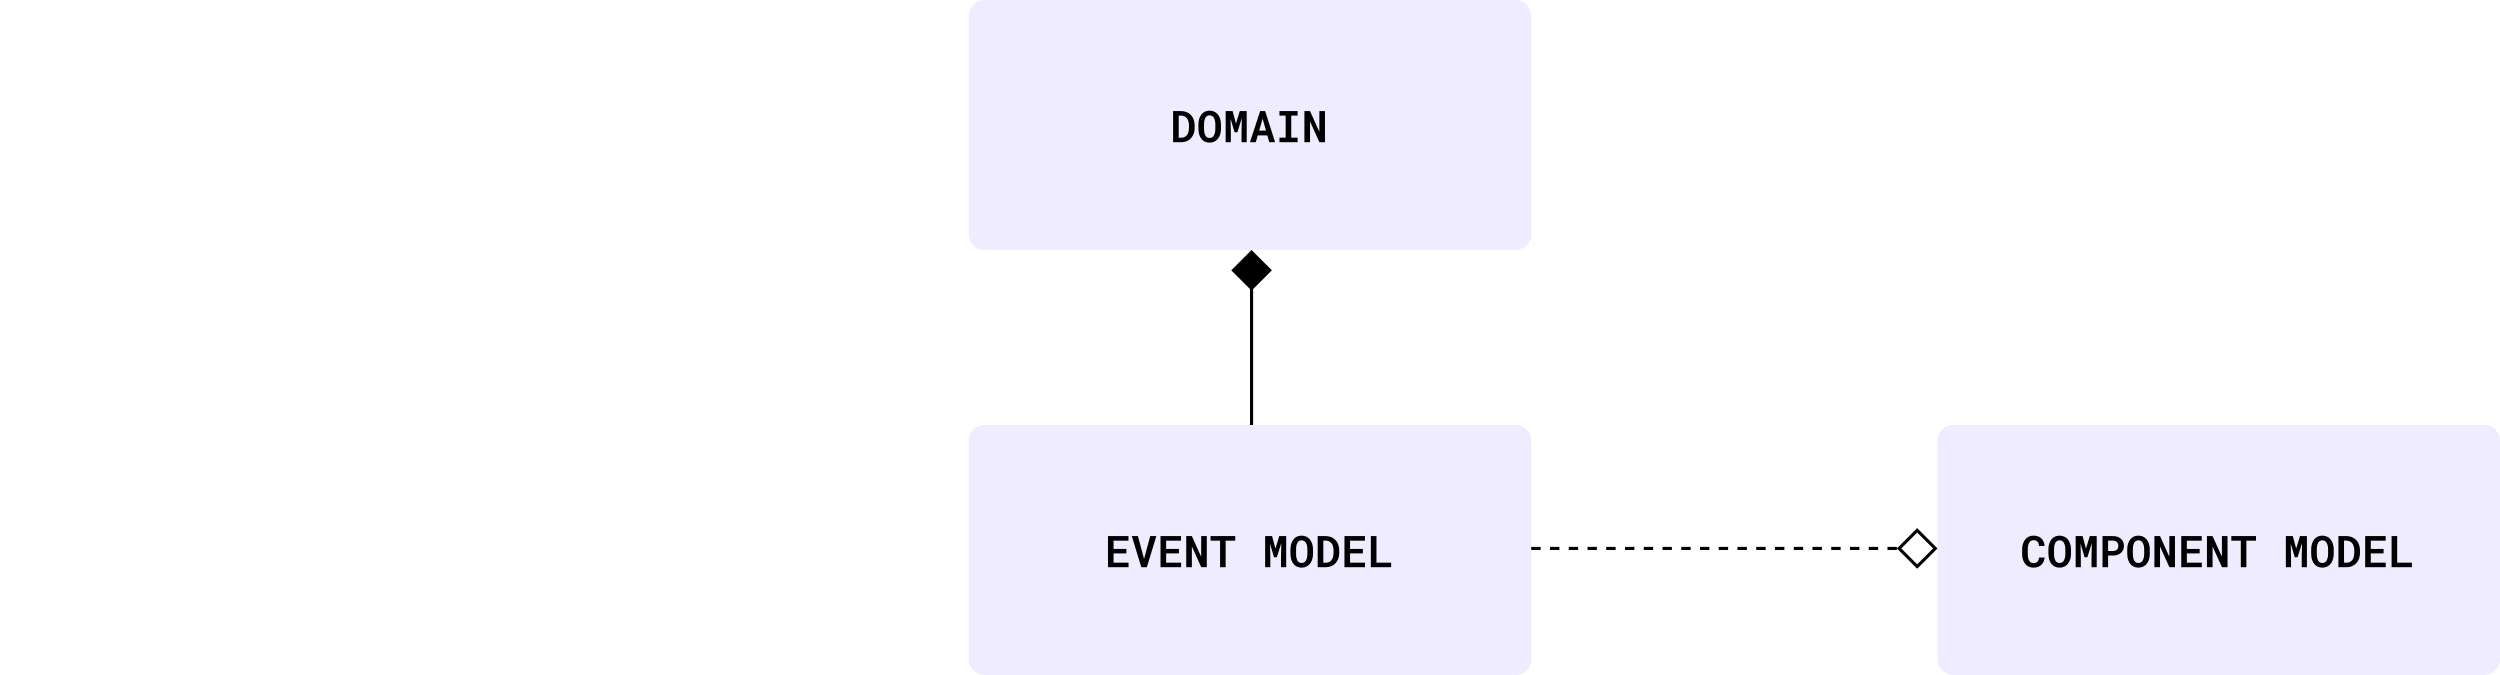
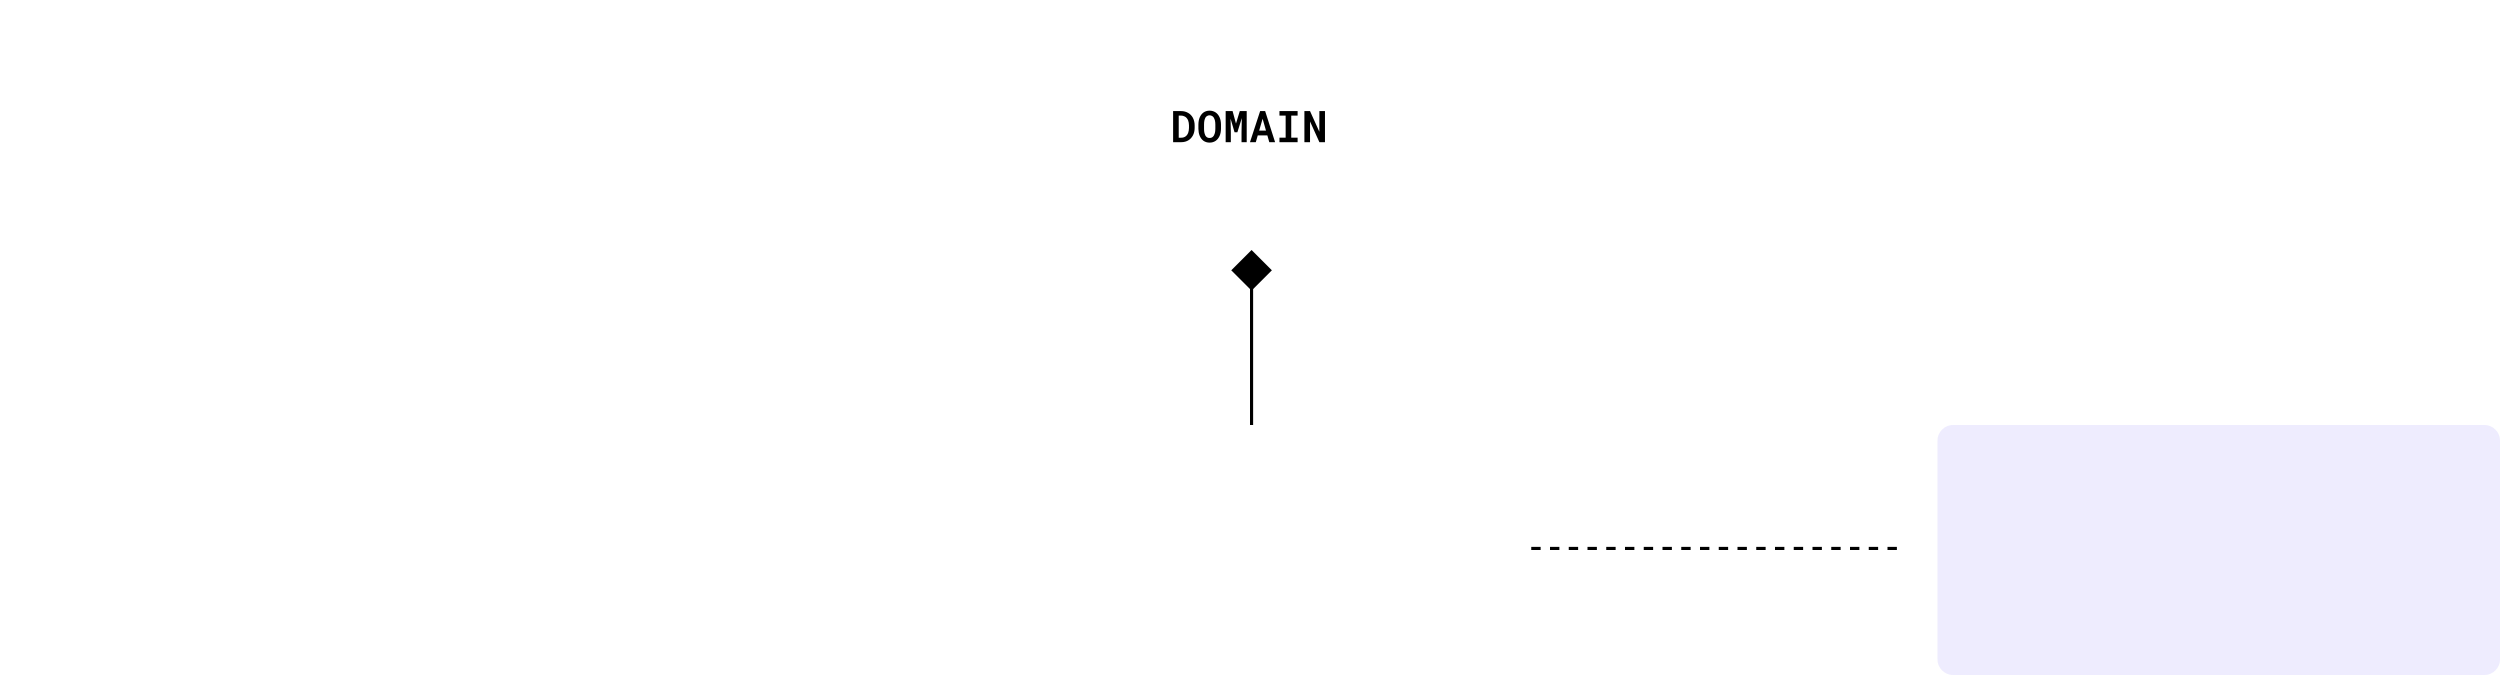
<svg xmlns="http://www.w3.org/2000/svg" width="800" height="216" viewBox="0 0 800 216" fill="none">
-   <path d="M310 5C310 2.239 312.239 0 315 0H485C487.761 0 490 2.239 490 5V75C490 77.761 487.761 80 485 80H315C312.239 80 310 77.761 310 75V5Z" fill="#5243F7" fill-opacity="0.1" />
  <path d="M375.396 45.5H377.993C378.444 45.5 378.866 45.445 379.258 45.336C379.654 45.227 380.014 45.069 380.338 44.864C380.62 44.687 380.88 44.468 381.117 44.208C381.354 43.944 381.559 43.654 381.732 43.34C381.91 43.003 382.047 42.631 382.143 42.226C382.238 41.815 382.286 41.385 382.286 40.934V40.127C382.286 39.653 382.234 39.206 382.129 38.787C382.029 38.368 381.883 37.985 381.691 37.639C381.518 37.329 381.309 37.046 381.062 36.791C380.821 36.536 380.545 36.322 380.235 36.148C379.912 35.957 379.556 35.809 379.169 35.704C378.782 35.599 378.365 35.547 377.918 35.547H375.396V45.5ZM377.193 36.996H377.918C378.169 36.996 378.399 37.026 378.608 37.085C378.823 37.14 379.016 37.217 379.189 37.317C379.422 37.45 379.622 37.623 379.791 37.837C379.964 38.047 380.103 38.286 380.208 38.555C380.295 38.778 380.358 39.022 380.399 39.286C380.445 39.546 380.47 39.822 380.475 40.113V40.934C380.47 41.239 380.445 41.524 380.399 41.788C380.358 42.052 380.297 42.294 380.215 42.513C380.115 42.773 379.989 43 379.839 43.196C379.693 43.392 379.524 43.554 379.333 43.682C379.151 43.805 378.948 43.9 378.725 43.969C378.501 44.033 378.257 44.065 377.993 44.065H377.193V36.996ZM390.715 41.221V39.84C390.71 39.407 390.669 38.995 390.592 38.602C390.514 38.211 390.4 37.846 390.25 37.509C390.109 37.203 389.938 36.923 389.737 36.668C389.537 36.408 389.304 36.187 389.04 36.005C388.776 35.818 388.475 35.672 388.138 35.567C387.805 35.463 387.445 35.41 387.058 35.41C386.67 35.41 386.315 35.463 385.991 35.567C385.668 35.668 385.376 35.811 385.116 35.998C384.852 36.19 384.619 36.417 384.419 36.682C384.223 36.941 384.057 37.231 383.92 37.55C383.779 37.883 383.672 38.242 383.599 38.63C383.53 39.017 383.494 39.421 383.489 39.84V41.221C383.494 41.622 383.528 42.007 383.592 42.376C383.656 42.741 383.751 43.082 383.879 43.401C384.016 43.743 384.187 44.053 384.392 44.331C384.597 44.605 384.829 44.839 385.089 45.035C385.358 45.227 385.656 45.375 385.984 45.48C386.312 45.584 386.673 45.637 387.064 45.637C387.438 45.637 387.785 45.589 388.104 45.493C388.423 45.398 388.714 45.263 388.979 45.09C389.261 44.898 389.512 44.666 389.73 44.393C389.949 44.115 390.132 43.809 390.277 43.477C390.419 43.148 390.526 42.795 390.599 42.417C390.672 42.034 390.71 41.635 390.715 41.221ZM388.91 39.826V41.221C388.91 41.467 388.896 41.708 388.869 41.945C388.846 42.178 388.808 42.394 388.753 42.595C388.689 42.845 388.603 43.071 388.493 43.272C388.388 43.472 388.258 43.641 388.104 43.777C387.971 43.9 387.819 43.994 387.646 44.058C387.472 44.121 387.279 44.153 387.064 44.153C386.841 44.153 386.643 44.119 386.47 44.051C386.301 43.982 386.153 43.887 386.025 43.764C385.884 43.632 385.763 43.463 385.663 43.258C385.563 43.048 385.485 42.823 385.431 42.581C385.381 42.376 385.344 42.16 385.321 41.932C385.303 41.699 385.294 41.462 385.294 41.221V39.826C385.294 39.575 385.305 39.332 385.328 39.095C385.351 38.858 385.387 38.634 385.438 38.425C385.497 38.17 385.579 37.942 385.684 37.741C385.793 37.541 385.927 37.372 386.087 37.235C386.21 37.13 386.351 37.051 386.511 36.996C386.67 36.937 386.853 36.907 387.058 36.907C387.267 36.907 387.454 36.939 387.618 37.003C387.787 37.062 387.937 37.144 388.069 37.249C388.229 37.386 388.363 37.554 388.473 37.755C388.587 37.955 388.678 38.179 388.746 38.425C388.805 38.634 388.846 38.858 388.869 39.095C388.896 39.332 388.91 39.575 388.91 39.826ZM394.427 35.547H392.212V45.5H393.866V42.342L393.777 37.967L395.056 42.328H395.958L397.38 37.789L397.291 42.342V45.5H398.945V35.547H396.73L395.514 39.546L394.427 35.547ZM405.549 43.319L406.171 45.5H408.03L404.845 35.547H403.245L399.991 45.5H401.857L402.486 43.319H405.549ZM402.931 41.795L404.038 37.994L405.118 41.795H402.931ZM409.425 35.547V37.003H411.407V44.051H409.425V45.5H415.235V44.051H413.198V37.003H415.235V35.547H409.425ZM423.992 45.5V35.547H422.201L422.188 42.157L419.207 35.547H417.409V45.5H419.207L419.214 38.869L422.208 45.5H423.992Z" fill="black" />
-   <path d="M310 141C310 138.239 312.239 136 315 136H485C487.761 136 490 138.239 490 141V211C490 213.761 487.761 216 485 216H315C312.239 216 310 213.761 310 211V141Z" fill="#5243F7" fill-opacity="0.1" />
-   <path d="M360.445 177.091V175.662H356.344V173.01H361.108V171.547H354.553V181.5H361.136V180.051H356.344V177.091H360.445ZM365.217 181.5H366.987L370.029 171.547H368.074L366.27 178.232L366.092 178.875L365.928 178.246L364.137 171.547H362.175L365.217 181.5ZM377.262 177.091V175.662H373.16V173.01H377.925V171.547H371.369V181.5H377.952V180.051H373.16V177.091H377.262ZM386.176 181.5V171.547H384.385L384.371 178.157L381.391 171.547H379.593V181.5H381.391L381.397 174.869L384.392 181.5H386.176ZM395.281 173.01V171.547H387.386V173.01H390.428V181.5H392.205V173.01H395.281ZM407.06 171.547H404.845V181.5H406.499V178.342L406.41 173.967L407.688 178.328H408.591L410.013 173.789L409.924 178.342V181.5H411.578V171.547H409.363L408.146 175.546L407.06 171.547ZM420.164 177.221V175.84C420.16 175.407 420.118 174.994 420.041 174.603C419.964 174.211 419.85 173.846 419.699 173.509C419.558 173.203 419.387 172.923 419.187 172.668C418.986 172.408 418.754 172.187 418.489 172.005C418.225 171.818 417.924 171.672 417.587 171.567C417.254 171.463 416.894 171.41 416.507 171.41C416.119 171.41 415.764 171.463 415.44 171.567C415.117 171.668 414.825 171.811 414.565 171.998C414.301 172.189 414.069 172.417 413.868 172.682C413.672 172.941 413.506 173.231 413.369 173.55C413.228 173.882 413.121 174.243 413.048 174.63C412.979 175.017 412.943 175.421 412.938 175.84V177.221C412.943 177.622 412.977 178.007 413.041 178.376C413.105 178.741 413.201 179.082 413.328 179.401C413.465 179.743 413.636 180.053 413.841 180.331C414.046 180.604 414.278 180.839 414.538 181.035C414.807 181.227 415.105 181.375 415.434 181.479C415.762 181.584 416.122 181.637 416.514 181.637C416.887 181.637 417.234 181.589 417.553 181.493C417.872 181.397 418.163 181.263 418.428 181.09C418.71 180.898 418.961 180.666 419.18 180.393C419.398 180.115 419.581 179.809 419.727 179.477C419.868 179.148 419.975 178.795 420.048 178.417C420.121 178.034 420.16 177.635 420.164 177.221ZM418.359 175.826V177.221C418.359 177.467 418.346 177.708 418.318 177.945C418.296 178.178 418.257 178.394 418.202 178.595C418.138 178.845 418.052 179.071 417.942 179.271C417.838 179.472 417.708 179.641 417.553 179.777C417.421 179.9 417.268 179.994 417.095 180.058C416.922 180.121 416.728 180.153 416.514 180.153C416.29 180.153 416.092 180.119 415.919 180.051C415.75 179.982 415.602 179.887 415.475 179.764C415.333 179.632 415.213 179.463 415.112 179.258C415.012 179.048 414.935 178.823 414.88 178.581C414.83 178.376 414.793 178.16 414.771 177.932C414.752 177.699 414.743 177.462 414.743 177.221V175.826C414.743 175.576 414.755 175.332 414.777 175.095C414.8 174.858 414.837 174.634 414.887 174.425C414.946 174.17 415.028 173.942 415.133 173.741C415.242 173.541 415.377 173.372 415.536 173.235C415.659 173.131 415.8 173.051 415.96 172.996C416.119 172.937 416.302 172.907 416.507 172.907C416.716 172.907 416.903 172.939 417.067 173.003C417.236 173.062 417.386 173.144 417.519 173.249C417.678 173.386 417.812 173.554 417.922 173.755C418.036 173.955 418.127 174.179 418.195 174.425C418.255 174.634 418.296 174.858 418.318 175.095C418.346 175.332 418.359 175.576 418.359 175.826ZM421.661 181.5H424.259C424.71 181.5 425.132 181.445 425.523 181.336C425.92 181.227 426.28 181.069 426.604 180.864C426.886 180.687 427.146 180.468 427.383 180.208C427.62 179.944 427.825 179.654 427.998 179.34C428.176 179.003 428.312 178.631 428.408 178.226C428.504 177.815 428.552 177.385 428.552 176.934V176.127C428.552 175.653 428.499 175.206 428.395 174.787C428.294 174.368 428.148 173.985 427.957 173.639C427.784 173.329 427.574 173.046 427.328 172.791C427.087 172.536 426.811 172.322 426.501 172.148C426.177 171.957 425.822 171.809 425.435 171.704C425.047 171.599 424.63 171.547 424.184 171.547H421.661V181.5ZM423.459 172.996H424.184C424.434 172.996 424.664 173.026 424.874 173.085C425.088 173.14 425.282 173.217 425.455 173.317C425.688 173.45 425.888 173.623 426.057 173.837C426.23 174.047 426.369 174.286 426.474 174.555C426.56 174.778 426.624 175.022 426.665 175.286C426.711 175.546 426.736 175.822 426.74 176.113V176.934C426.736 177.239 426.711 177.524 426.665 177.788C426.624 178.052 426.562 178.294 426.48 178.513C426.38 178.772 426.255 179 426.104 179.196C425.959 179.392 425.79 179.554 425.599 179.682C425.416 179.805 425.214 179.9 424.99 179.969C424.767 180.033 424.523 180.064 424.259 180.064H423.459V172.996ZM436.119 177.091V175.662H432.018V173.01H436.782V171.547H430.227V181.5H436.81V180.051H432.018V177.091H436.119ZM440.467 180.051V171.547H438.676V181.5H445.17V180.051H440.467Z" fill="black" />
  <line x1="400.5" y1="136" x2="400.5" y2="81" stroke="black" />
  <path d="M400.5 80L407 86.5L400.5 93L394 86.5L400.5 80Z" fill="black" />
  <path d="M620 141C620 138.239 622.239 136 625 136H795C797.761 136 800 138.239 800 141V211C800 213.761 797.761 216 795 216H625C622.239 216 620 213.761 620 211V141Z" fill="#5243F7" fill-opacity="0.1" />
-   <path d="M654.272 178.41H652.488C652.465 178.711 652.411 178.973 652.324 179.196C652.238 179.42 652.121 179.604 651.976 179.75C651.83 179.9 651.652 180.012 651.442 180.085C651.233 180.153 650.993 180.188 650.725 180.188C650.51 180.188 650.319 180.16 650.15 180.105C649.986 180.051 649.836 179.971 649.699 179.866C649.576 179.766 649.467 179.643 649.371 179.497C649.28 179.351 649.202 179.189 649.139 179.012C649.052 178.775 648.988 178.506 648.947 178.205C648.906 177.904 648.886 177.572 648.886 177.207V175.84C648.886 175.557 648.899 175.288 648.927 175.033C648.954 174.778 649 174.543 649.063 174.329C649.136 174.06 649.237 173.823 649.364 173.618C649.492 173.409 649.647 173.244 649.829 173.126C649.948 173.039 650.082 172.973 650.232 172.928C650.387 172.882 650.554 172.859 650.731 172.859C651.028 172.859 651.281 172.9 651.49 172.982C651.704 173.064 651.882 173.185 652.023 173.345C652.165 173.504 652.272 173.7 652.345 173.933C652.422 174.16 652.472 174.423 652.495 174.719H654.279C654.229 174.208 654.118 173.748 653.944 173.338C653.771 172.928 653.536 172.581 653.24 172.299C652.944 172.012 652.586 171.791 652.167 171.636C651.748 171.481 651.269 171.403 650.731 171.403C650.353 171.403 650.002 171.453 649.679 171.554C649.355 171.649 649.061 171.788 648.797 171.971C648.501 172.176 648.239 172.424 648.011 172.716C647.787 173.007 647.605 173.338 647.464 173.707C647.336 174.021 647.241 174.361 647.177 174.726C647.113 175.086 647.081 175.462 647.081 175.854V177.207C647.081 177.622 647.115 178.018 647.184 178.396C647.252 178.775 647.352 179.123 647.484 179.442C647.617 179.766 647.781 180.062 647.977 180.331C648.177 180.595 648.405 180.823 648.66 181.015C648.934 181.215 649.243 181.37 649.59 181.479C649.936 181.589 650.314 181.644 650.725 181.644C651.235 181.644 651.7 181.568 652.119 181.418C652.538 181.263 652.901 181.044 653.206 180.762C653.511 180.479 653.755 180.14 653.938 179.743C654.12 179.347 654.231 178.902 654.272 178.41ZM662.715 177.221V175.84C662.71 175.407 662.669 174.994 662.592 174.603C662.514 174.211 662.4 173.846 662.25 173.509C662.109 173.203 661.938 172.923 661.737 172.668C661.537 172.408 661.304 172.187 661.04 172.005C660.776 171.818 660.475 171.672 660.138 171.567C659.805 171.463 659.445 171.41 659.058 171.41C658.67 171.41 658.315 171.463 657.991 171.567C657.668 171.668 657.376 171.811 657.116 171.998C656.852 172.189 656.619 172.417 656.419 172.682C656.223 172.941 656.057 173.231 655.92 173.55C655.779 173.882 655.672 174.243 655.599 174.63C655.53 175.017 655.494 175.421 655.489 175.84V177.221C655.494 177.622 655.528 178.007 655.592 178.376C655.656 178.741 655.751 179.082 655.879 179.401C656.016 179.743 656.187 180.053 656.392 180.331C656.597 180.604 656.829 180.839 657.089 181.035C657.358 181.227 657.656 181.375 657.984 181.479C658.312 181.584 658.673 181.637 659.064 181.637C659.438 181.637 659.785 181.589 660.104 181.493C660.423 181.397 660.714 181.263 660.979 181.09C661.261 180.898 661.512 180.666 661.73 180.393C661.949 180.115 662.132 179.809 662.277 179.477C662.419 179.148 662.526 178.795 662.599 178.417C662.672 178.034 662.71 177.635 662.715 177.221ZM660.91 175.826V177.221C660.91 177.467 660.896 177.708 660.869 177.945C660.846 178.178 660.808 178.394 660.753 178.595C660.689 178.845 660.603 179.071 660.493 179.271C660.388 179.472 660.258 179.641 660.104 179.777C659.971 179.9 659.819 179.994 659.646 180.058C659.472 180.121 659.279 180.153 659.064 180.153C658.841 180.153 658.643 180.119 658.47 180.051C658.301 179.982 658.153 179.887 658.025 179.764C657.884 179.632 657.763 179.463 657.663 179.258C657.563 179.048 657.485 178.823 657.431 178.581C657.381 178.376 657.344 178.16 657.321 177.932C657.303 177.699 657.294 177.462 657.294 177.221V175.826C657.294 175.576 657.305 175.332 657.328 175.095C657.351 174.858 657.387 174.634 657.438 174.425C657.497 174.17 657.579 173.942 657.684 173.741C657.793 173.541 657.927 173.372 658.087 173.235C658.21 173.131 658.351 173.051 658.511 172.996C658.67 172.937 658.853 172.907 659.058 172.907C659.267 172.907 659.454 172.939 659.618 173.003C659.787 173.062 659.937 173.144 660.069 173.249C660.229 173.386 660.363 173.554 660.473 173.755C660.587 173.955 660.678 174.179 660.746 174.425C660.805 174.634 660.846 174.858 660.869 175.095C660.896 175.332 660.91 175.576 660.91 175.826ZM666.427 171.547H664.212V181.5H665.866V178.342L665.777 173.967L667.056 178.328H667.958L669.38 173.789L669.291 178.342V181.5H670.945V171.547H668.73L667.514 175.546L666.427 171.547ZM674.589 177.781H676.168C676.692 177.777 677.168 177.699 677.597 177.549C678.025 177.398 678.394 177.189 678.704 176.92C679.009 176.651 679.246 176.33 679.415 175.956C679.584 175.578 679.668 175.161 679.668 174.705C679.668 174.227 679.584 173.794 679.415 173.406C679.246 173.019 679.009 172.688 678.704 172.415C678.394 172.142 678.025 171.93 677.597 171.779C677.168 171.624 676.692 171.547 676.168 171.547H672.805V181.5H674.589V177.781ZM674.589 176.325V172.996H676.168C676.446 172.996 676.69 173.042 676.899 173.133C677.114 173.219 677.294 173.34 677.439 173.495C677.581 173.646 677.688 173.826 677.761 174.035C677.834 174.245 677.87 174.473 677.87 174.719C677.87 174.942 677.834 175.152 677.761 175.348C677.688 175.544 677.578 175.715 677.433 175.86C677.287 176.006 677.109 176.12 676.899 176.202C676.69 176.284 676.446 176.325 676.168 176.325H674.589ZM687.939 177.221V175.84C687.935 175.407 687.894 174.994 687.816 174.603C687.739 174.211 687.625 173.846 687.475 173.509C687.333 173.203 687.162 172.923 686.962 172.668C686.761 172.408 686.529 172.187 686.265 172.005C686 171.818 685.7 171.672 685.362 171.567C685.03 171.463 684.67 171.41 684.282 171.41C683.895 171.41 683.539 171.463 683.216 171.567C682.892 171.668 682.601 171.811 682.341 171.998C682.076 172.189 681.844 172.417 681.644 172.682C681.448 172.941 681.281 173.231 681.145 173.55C681.003 173.882 680.896 174.243 680.823 174.63C680.755 175.017 680.718 175.421 680.714 175.84V177.221C680.718 177.622 680.753 178.007 680.816 178.376C680.88 178.741 680.976 179.082 681.104 179.401C681.24 179.743 681.411 180.053 681.616 180.331C681.821 180.604 682.054 180.839 682.313 181.035C682.582 181.227 682.881 181.375 683.209 181.479C683.537 181.584 683.897 181.637 684.289 181.637C684.663 181.637 685.009 181.589 685.328 181.493C685.647 181.397 685.939 181.263 686.203 181.09C686.486 180.898 686.736 180.666 686.955 180.393C687.174 180.115 687.356 179.809 687.502 179.477C687.643 179.148 687.75 178.795 687.823 178.417C687.896 178.034 687.935 177.635 687.939 177.221ZM686.135 175.826V177.221C686.135 177.467 686.121 177.708 686.094 177.945C686.071 178.178 686.032 178.394 685.978 178.595C685.914 178.845 685.827 179.071 685.718 179.271C685.613 179.472 685.483 179.641 685.328 179.777C685.196 179.9 685.043 179.994 684.87 180.058C684.697 180.121 684.503 180.153 684.289 180.153C684.066 180.153 683.868 180.119 683.694 180.051C683.526 179.982 683.378 179.887 683.25 179.764C683.109 179.632 682.988 179.463 682.888 179.258C682.787 179.048 682.71 178.823 682.655 178.581C682.605 178.376 682.569 178.16 682.546 177.932C682.528 177.699 682.519 177.462 682.519 177.221V175.826C682.519 175.576 682.53 175.332 682.553 175.095C682.576 174.858 682.612 174.634 682.662 174.425C682.721 174.17 682.803 173.942 682.908 173.741C683.018 173.541 683.152 173.372 683.312 173.235C683.435 173.131 683.576 173.051 683.735 172.996C683.895 172.937 684.077 172.907 684.282 172.907C684.492 172.907 684.679 172.939 684.843 173.003C685.011 173.062 685.162 173.144 685.294 173.249C685.453 173.386 685.588 173.554 685.697 173.755C685.811 173.955 685.902 174.179 685.971 174.425C686.03 174.634 686.071 174.858 686.094 175.095C686.121 175.332 686.135 175.576 686.135 175.826ZM695.992 181.5V171.547H694.201L694.188 178.157L691.207 171.547H689.409V181.5H691.207L691.214 174.869L694.208 181.5H695.992ZM703.895 177.091V175.662H699.793V173.01H704.558V171.547H698.002V181.5H704.585V180.051H699.793V177.091H703.895ZM712.809 181.5V171.547H711.018L711.004 178.157L708.023 171.547H706.226V181.5H708.023L708.03 174.869L711.024 181.5H712.809ZM721.914 173.01V171.547H714.019V173.01H717.061V181.5H718.838V173.01H721.914ZM733.692 171.547H731.478V181.5H733.132V178.342L733.043 173.967L734.321 178.328H735.224L736.646 173.789L736.557 178.342V181.5H738.211V171.547H735.996L734.779 175.546L733.692 171.547ZM746.797 177.221V175.84C746.792 175.407 746.751 174.994 746.674 174.603C746.596 174.211 746.482 173.846 746.332 173.509C746.191 173.203 746.02 172.923 745.819 172.668C745.619 172.408 745.386 172.187 745.122 172.005C744.858 171.818 744.557 171.672 744.22 171.567C743.887 171.463 743.527 171.41 743.14 171.41C742.752 171.41 742.397 171.463 742.073 171.567C741.75 171.668 741.458 171.811 741.198 171.998C740.934 172.189 740.701 172.417 740.501 172.682C740.305 172.941 740.139 173.231 740.002 173.55C739.861 173.882 739.754 174.243 739.681 174.63C739.612 175.017 739.576 175.421 739.571 175.84V177.221C739.576 177.622 739.61 178.007 739.674 178.376C739.738 178.741 739.833 179.082 739.961 179.401C740.098 179.743 740.269 180.053 740.474 180.331C740.679 180.604 740.911 180.839 741.171 181.035C741.44 181.227 741.738 181.375 742.066 181.479C742.395 181.584 742.755 181.637 743.146 181.637C743.52 181.637 743.867 181.589 744.186 181.493C744.505 181.397 744.796 181.263 745.061 181.09C745.343 180.898 745.594 180.666 745.812 180.393C746.031 180.115 746.214 179.809 746.359 179.477C746.501 179.148 746.608 178.795 746.681 178.417C746.754 178.034 746.792 177.635 746.797 177.221ZM744.992 175.826V177.221C744.992 177.467 744.979 177.708 744.951 177.945C744.928 178.178 744.89 178.394 744.835 178.595C744.771 178.845 744.685 179.071 744.575 179.271C744.47 179.472 744.34 179.641 744.186 179.777C744.053 179.9 743.901 179.994 743.728 180.058C743.554 180.121 743.361 180.153 743.146 180.153C742.923 180.153 742.725 180.119 742.552 180.051C742.383 179.982 742.235 179.887 742.107 179.764C741.966 179.632 741.845 179.463 741.745 179.258C741.645 179.048 741.567 178.823 741.513 178.581C741.463 178.376 741.426 178.16 741.403 177.932C741.385 177.699 741.376 177.462 741.376 177.221V175.826C741.376 175.576 741.387 175.332 741.41 175.095C741.433 174.858 741.469 174.634 741.52 174.425C741.579 174.17 741.661 173.942 741.766 173.741C741.875 173.541 742.009 173.372 742.169 173.235C742.292 173.131 742.433 173.051 742.593 172.996C742.752 172.937 742.935 172.907 743.14 172.907C743.349 172.907 743.536 172.939 743.7 173.003C743.869 173.062 744.019 173.144 744.151 173.249C744.311 173.386 744.445 173.554 744.555 173.755C744.669 173.955 744.76 174.179 744.828 174.425C744.887 174.634 744.928 174.858 744.951 175.095C744.979 175.332 744.992 175.576 744.992 175.826ZM748.294 181.5H750.892C751.343 181.5 751.764 181.445 752.156 181.336C752.553 181.227 752.913 181.069 753.236 180.864C753.519 180.687 753.779 180.468 754.016 180.208C754.253 179.944 754.458 179.654 754.631 179.34C754.809 179.003 754.945 178.631 755.041 178.226C755.137 177.815 755.185 177.385 755.185 176.934V176.127C755.185 175.653 755.132 175.206 755.027 174.787C754.927 174.368 754.781 173.985 754.59 173.639C754.417 173.329 754.207 173.046 753.961 172.791C753.719 172.536 753.444 172.322 753.134 172.148C752.81 171.957 752.455 171.809 752.067 171.704C751.68 171.599 751.263 171.547 750.816 171.547H748.294V181.5ZM750.092 172.996H750.816C751.067 172.996 751.297 173.026 751.507 173.085C751.721 173.14 751.915 173.217 752.088 173.317C752.32 173.45 752.521 173.623 752.689 173.837C752.863 174.047 753.002 174.286 753.106 174.555C753.193 174.778 753.257 175.022 753.298 175.286C753.343 175.546 753.368 175.822 753.373 176.113V176.934C753.368 177.239 753.343 177.524 753.298 177.788C753.257 178.052 753.195 178.294 753.113 178.513C753.013 178.772 752.888 179 752.737 179.196C752.591 179.392 752.423 179.554 752.231 179.682C752.049 179.805 751.846 179.9 751.623 179.969C751.4 180.033 751.156 180.064 750.892 180.064H750.092V172.996ZM762.752 177.091V175.662H758.65V173.01H763.415V171.547H756.859V181.5H763.442V180.051H758.65V177.091H762.752ZM767.1 180.051V171.547H765.309V181.5H771.803V180.051H767.1Z" fill="black" />
  <line x1="490" y1="175.5" x2="607" y2="175.5" stroke="black" stroke-dasharray="3 3" />
-   <path d="M607.707 175.5L613.5 169.707L619.293 175.5L613.5 181.293L607.707 175.5Z" stroke="black" />
</svg>